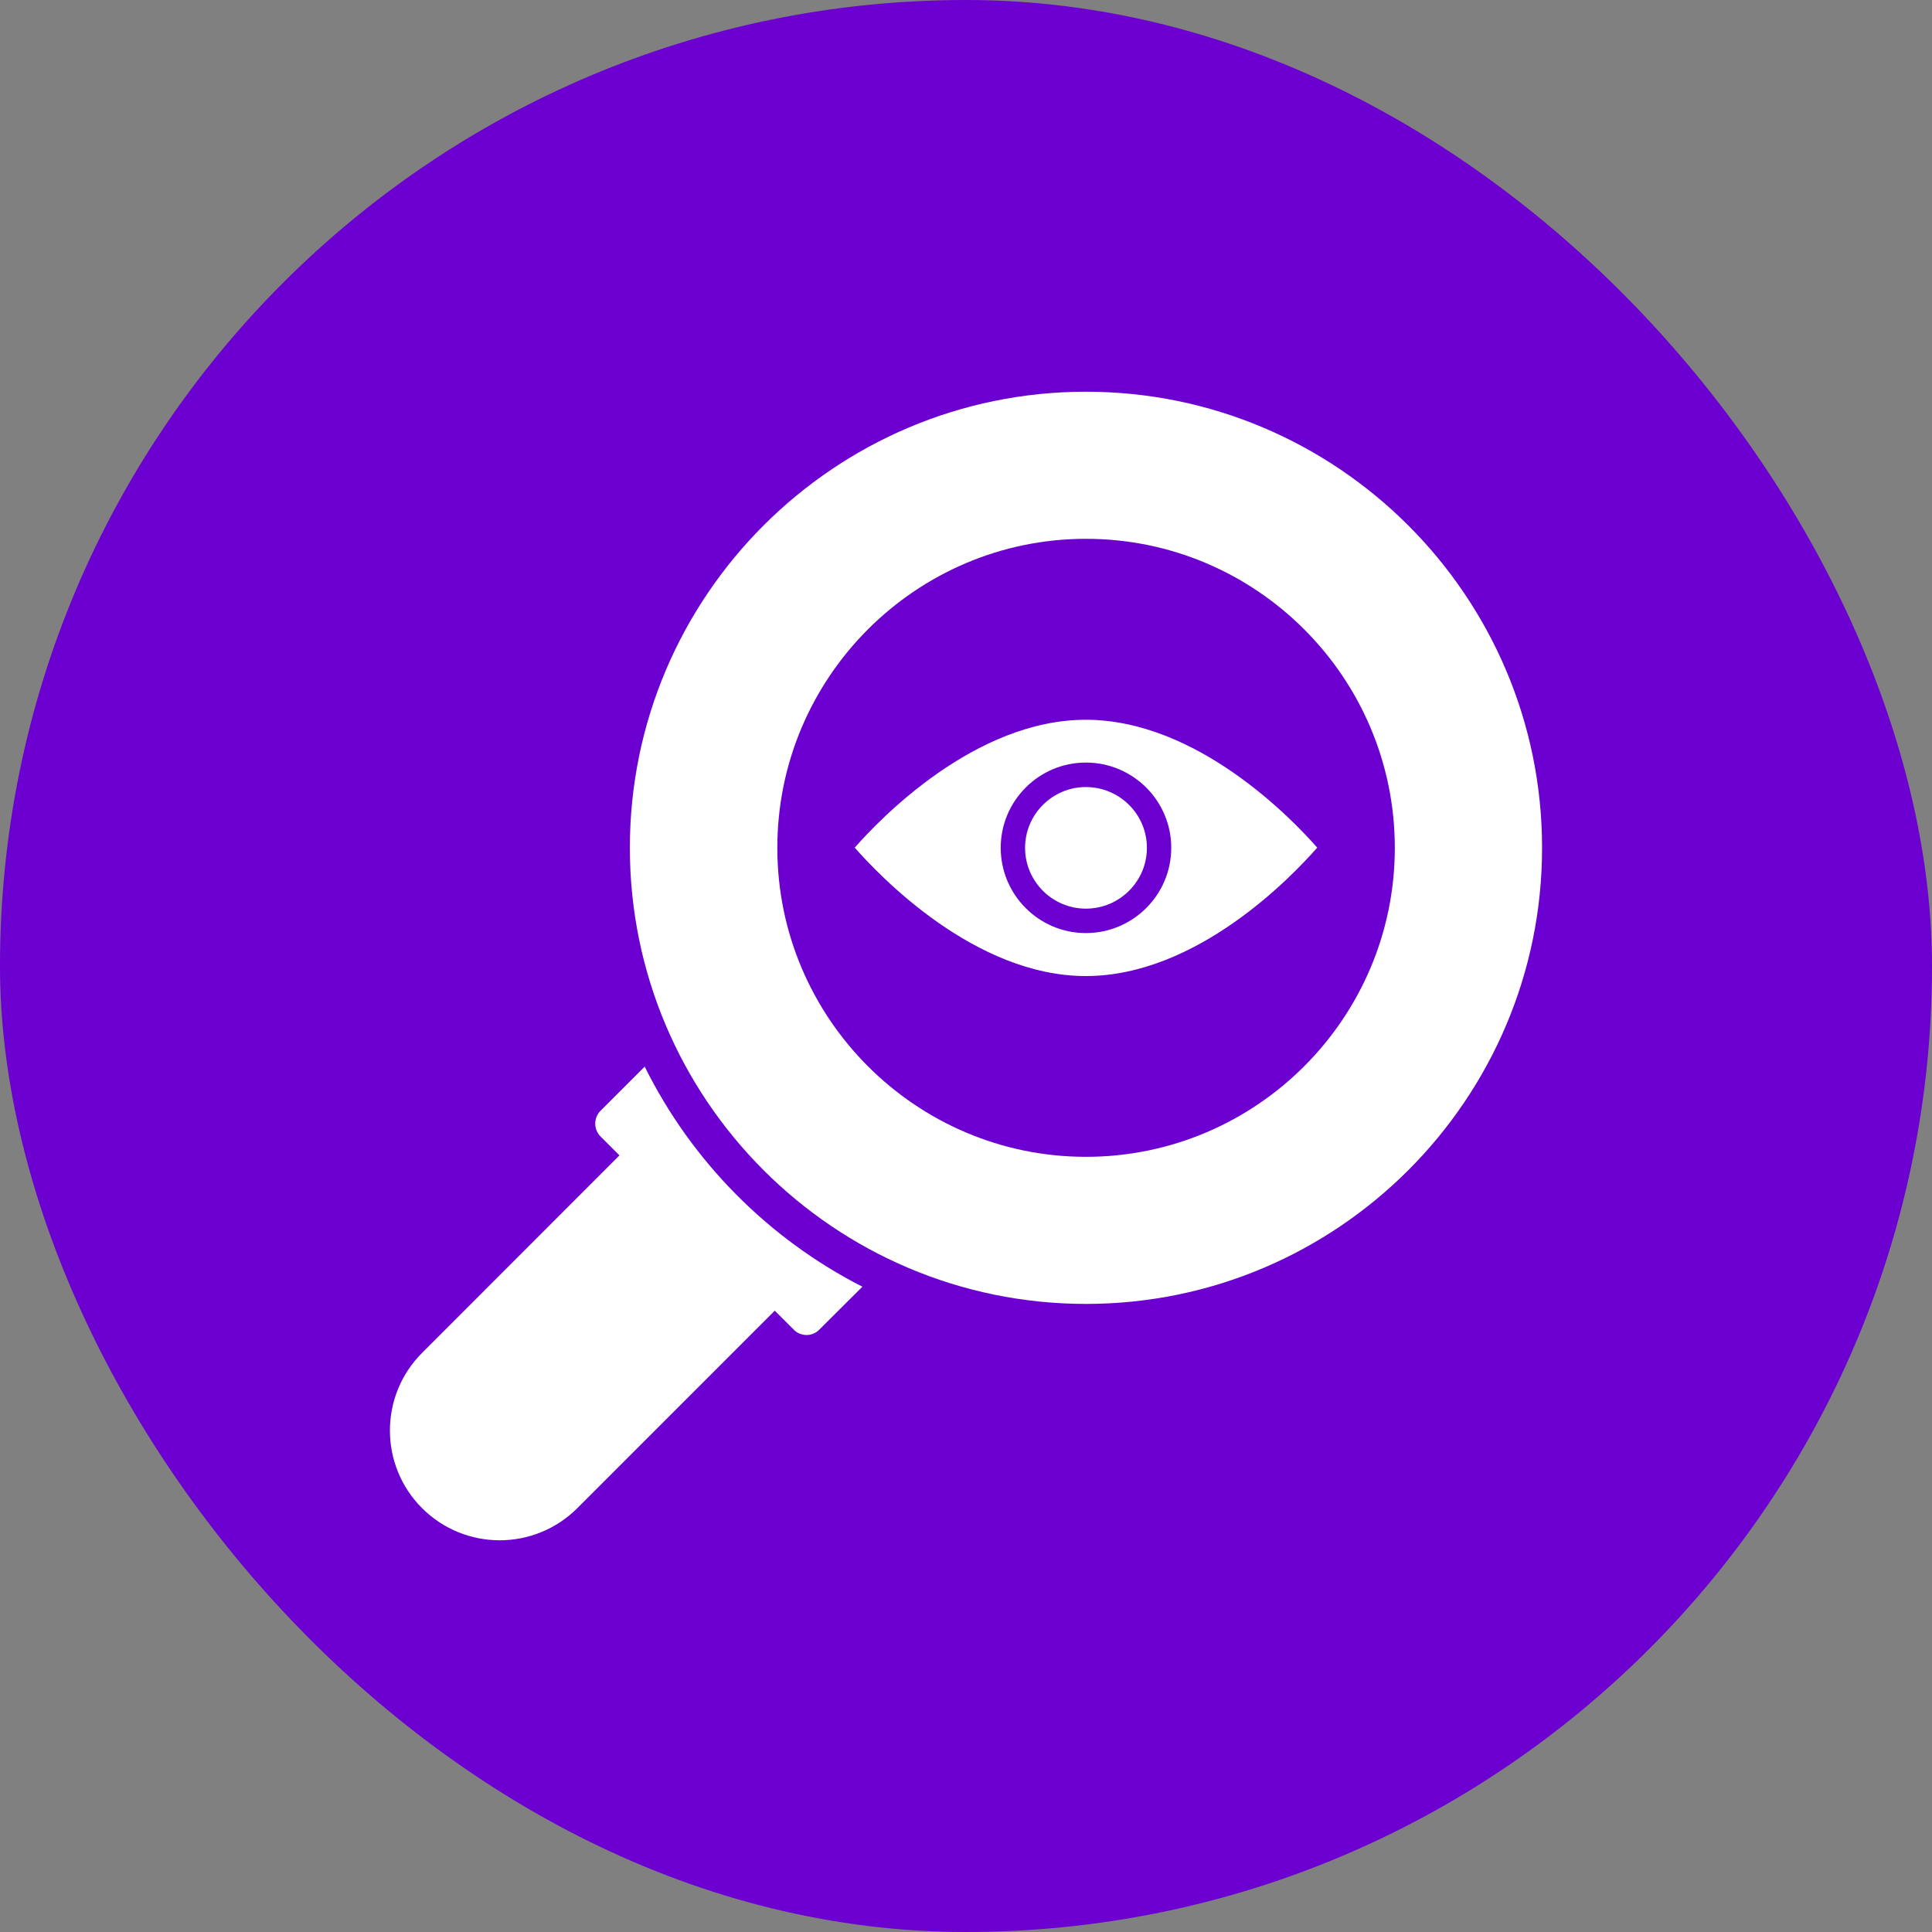
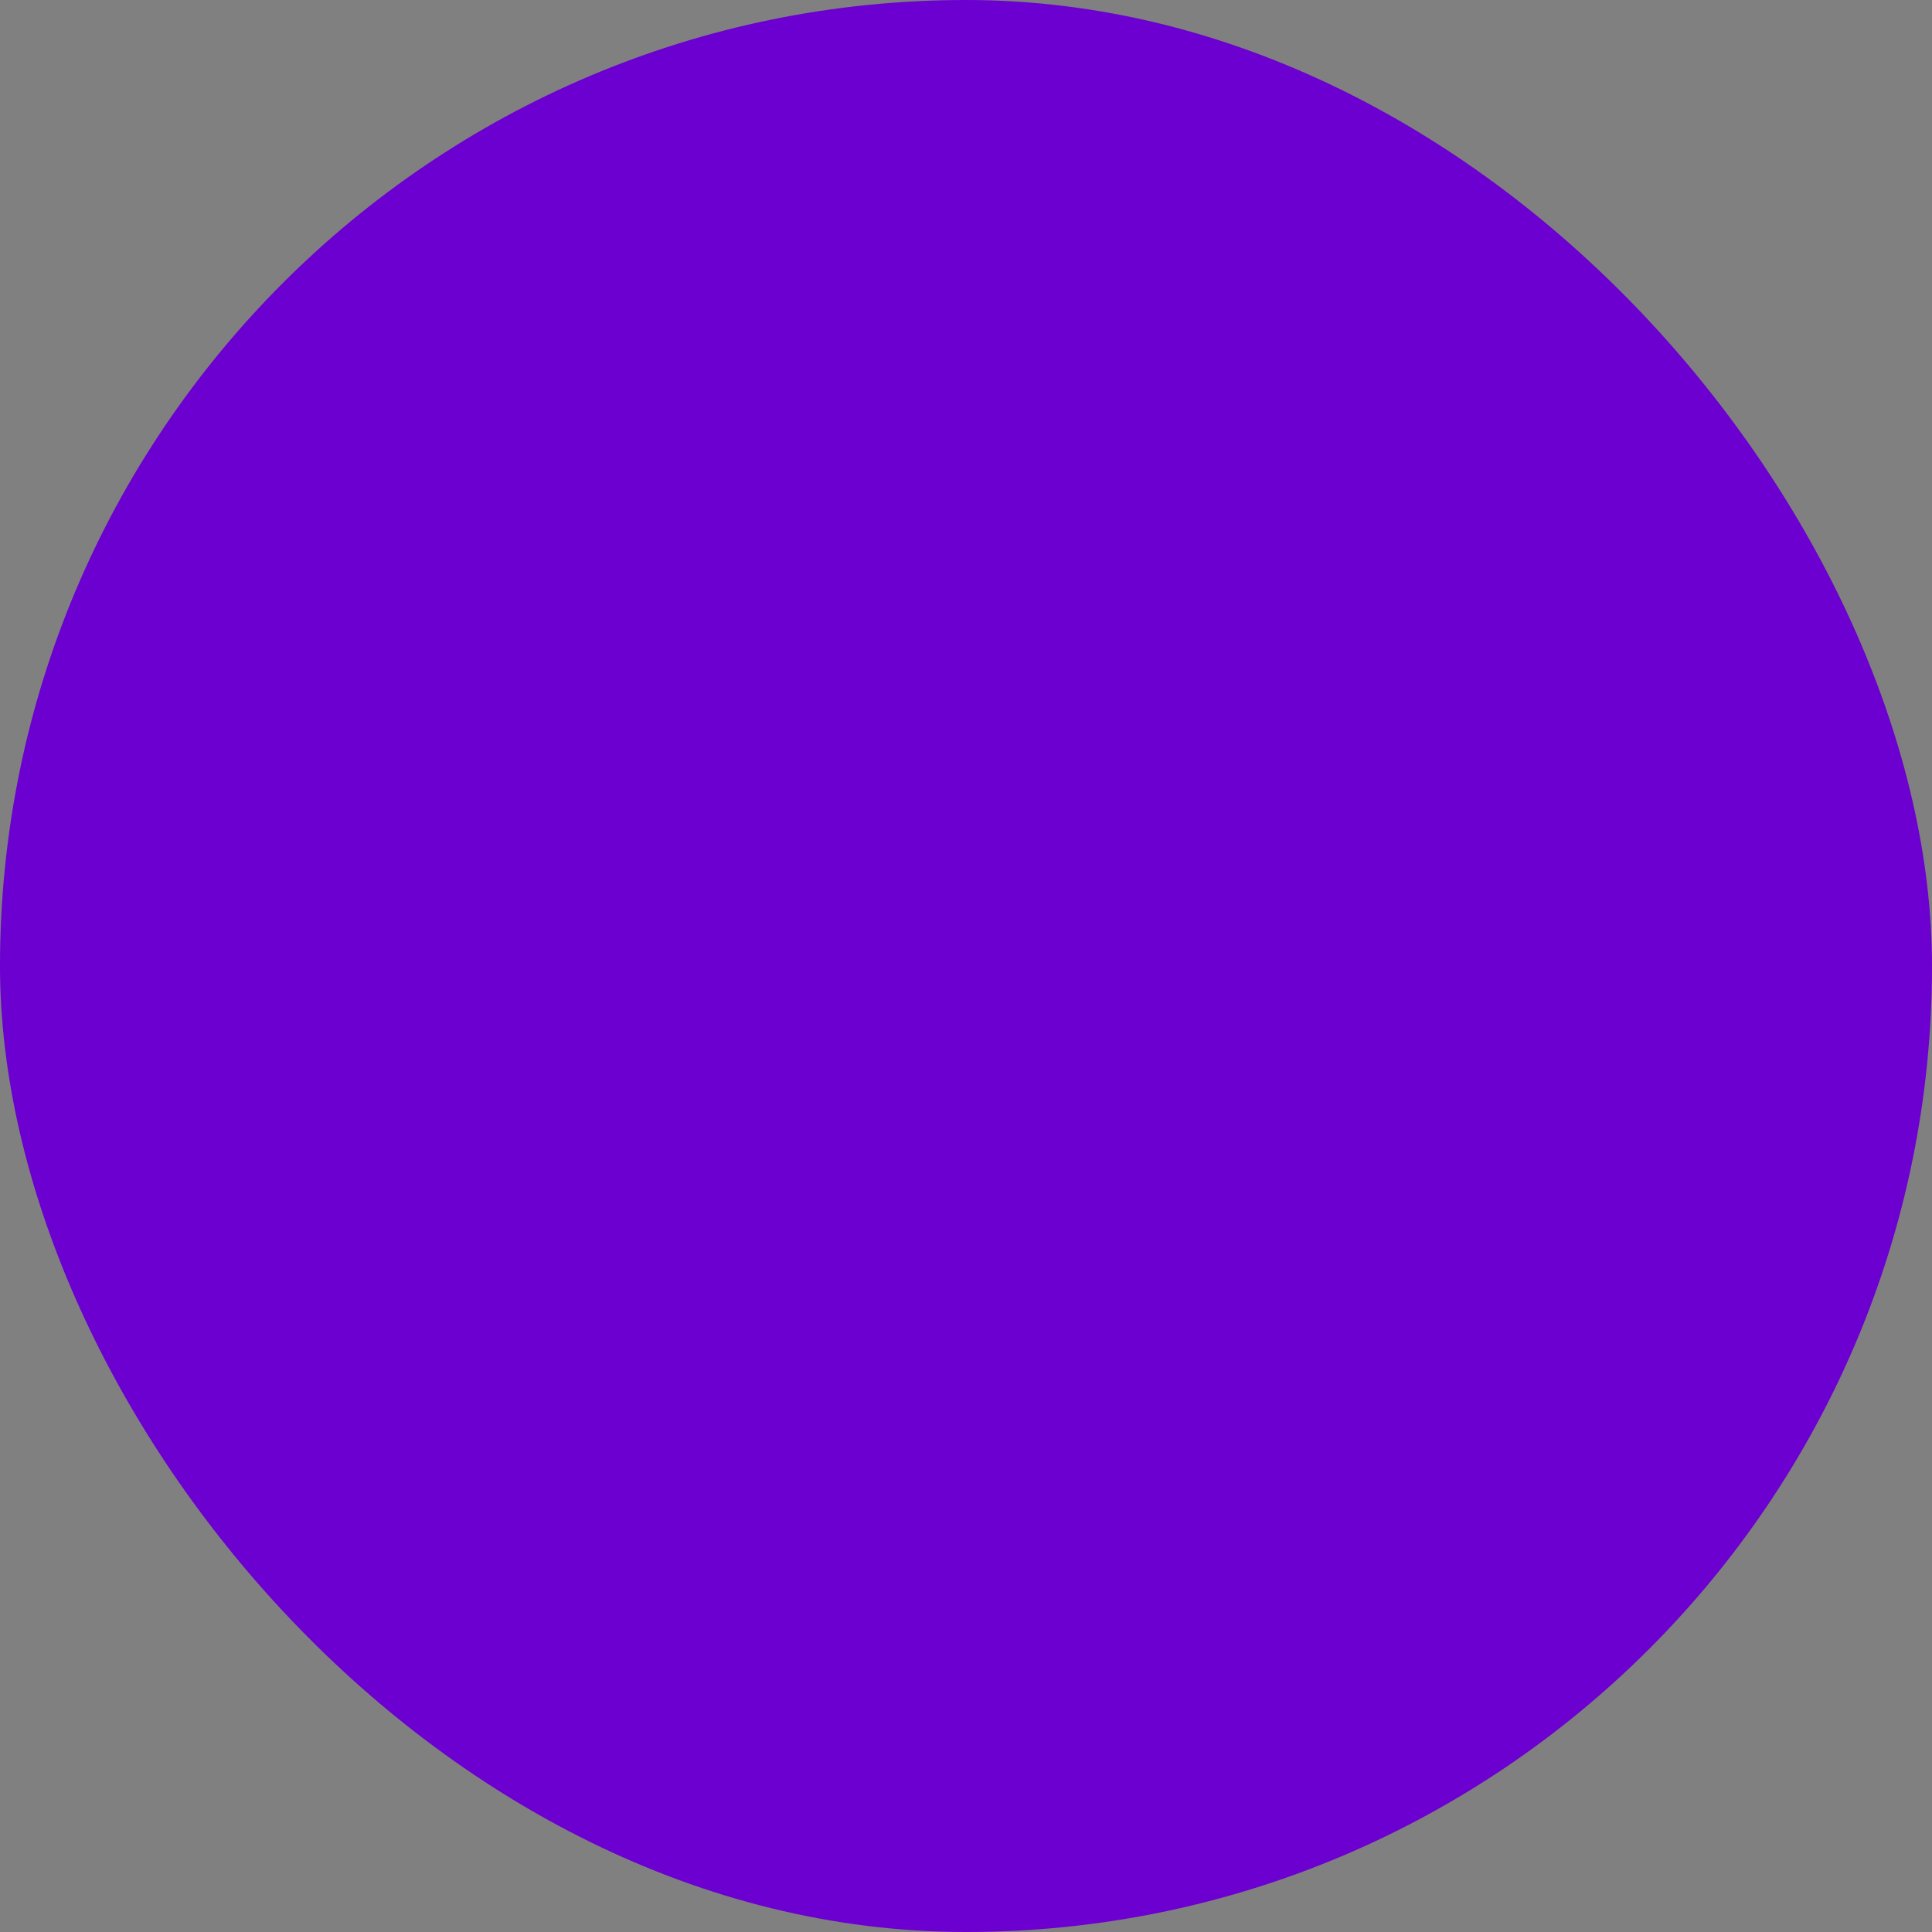
<svg xmlns="http://www.w3.org/2000/svg" width="64" height="64" viewBox="0 0 64 64" fill="none">
  <rect x="0" y="0" width="64" height="64" fill="#808080" stroke="none" />
  <rect width="64" height="64" rx="32" fill="#6B00D0" />
  <g clip-path="url(#clip0_13_916)">
-     <path d="M21.356 35.333L19.895 36.794C19.659 37.03 19.659 37.412 19.895 37.649L20.52 38.273L13.98 44.818C12.562 46.236 12.562 48.539 13.98 49.958C15.406 51.383 17.707 51.376 19.126 49.958L25.665 43.418L26.29 44.042C26.405 44.164 26.562 44.224 26.72 44.224C26.871 44.224 27.029 44.164 27.144 44.042L28.568 42.624C25.453 41.036 22.914 38.473 21.356 35.333ZM35.968 23.843C32.295 23.843 29.144 27.133 28.314 28.079C29.144 29.024 32.295 32.333 35.968 32.333C39.659 32.333 42.805 29.024 43.635 28.079C42.805 27.133 39.653 23.843 35.968 23.843ZM35.968 30.909C34.417 30.909 33.15 29.642 33.15 28.085C33.15 26.527 34.417 25.261 35.968 25.261C37.532 25.261 38.799 26.527 38.799 28.085C38.799 29.642 37.532 30.909 35.968 30.909Z" fill="white" />
-     <path d="M35.971 26.072C34.861 26.072 33.957 26.975 33.957 28.086C33.957 29.196 34.861 30.1 35.971 30.1C37.086 30.1 37.993 29.196 37.993 28.086C37.993 26.975 37.086 26.072 35.971 26.072Z" fill="white" />
+     <path d="M35.971 26.072C34.861 26.072 33.957 26.975 33.957 28.086C37.086 30.1 37.993 29.196 37.993 28.086C37.993 26.975 37.086 26.072 35.971 26.072Z" fill="white" />
    <path d="M35.974 12.976C27.641 12.976 20.865 19.752 20.865 28.085C20.865 36.418 27.641 43.194 35.974 43.194C44.302 43.194 51.083 36.418 51.083 28.085C51.083 19.752 44.302 12.976 35.974 12.976ZM35.974 38.321C30.338 38.321 25.75 33.727 25.75 28.085C25.75 22.442 30.338 17.849 35.974 17.849C41.617 17.849 46.205 22.442 46.205 28.085C46.205 33.727 41.617 38.321 35.974 38.321Z" fill="white" />
  </g>
  <defs>
    <clipPath id="clip0_13_916">
-       <rect width="40" height="40" fill="white" transform="translate(12 12)" />
-     </clipPath>
+       </clipPath>
  </defs>
</svg>